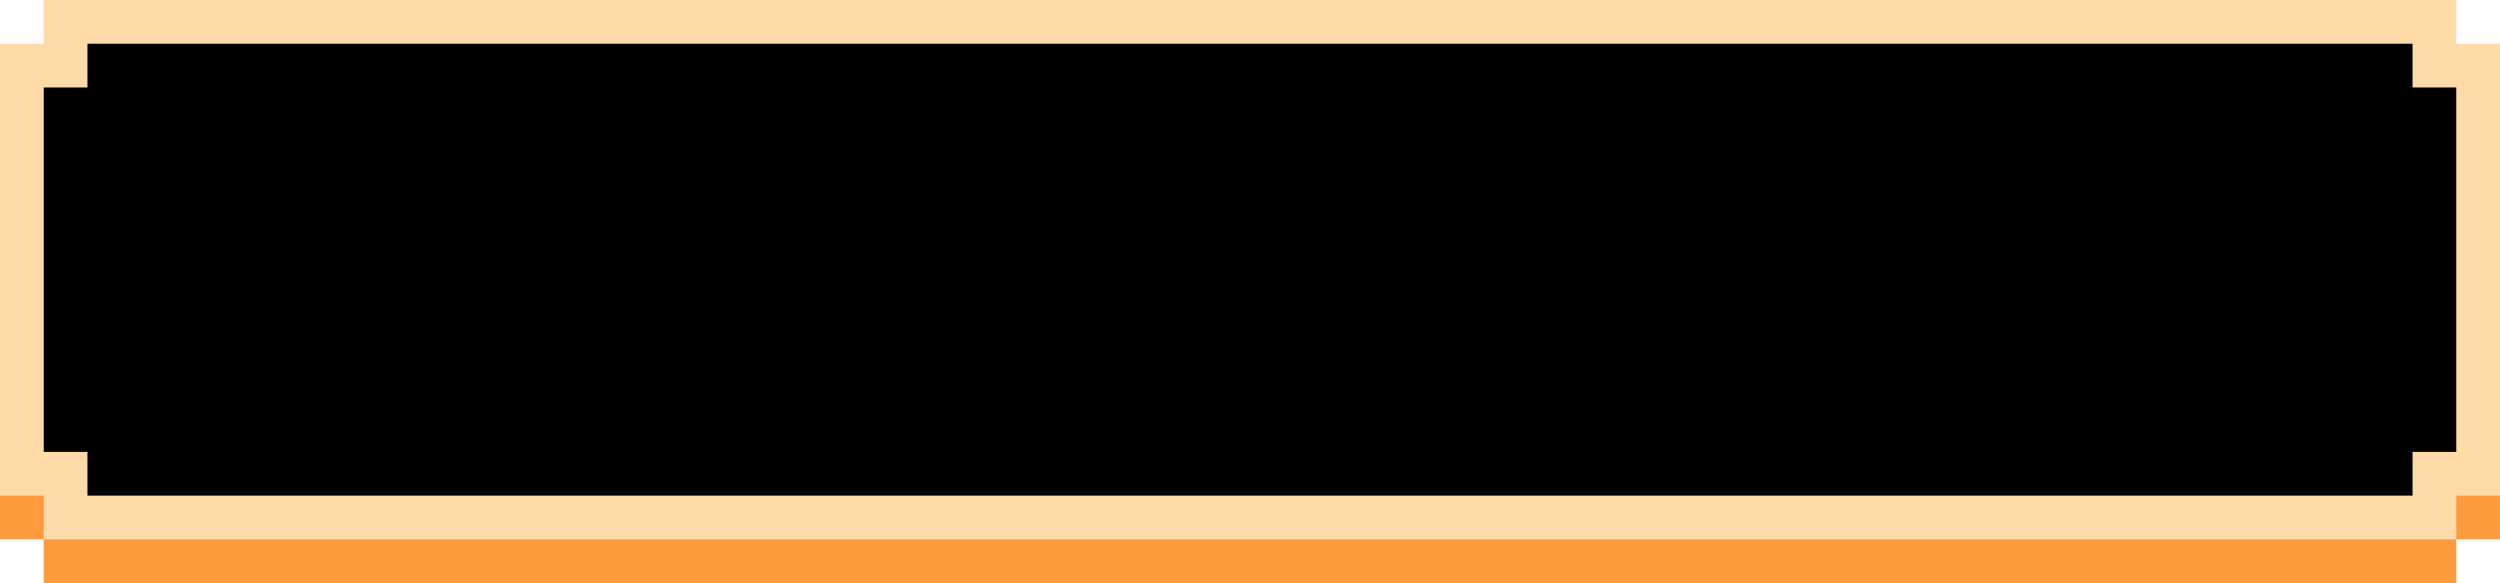
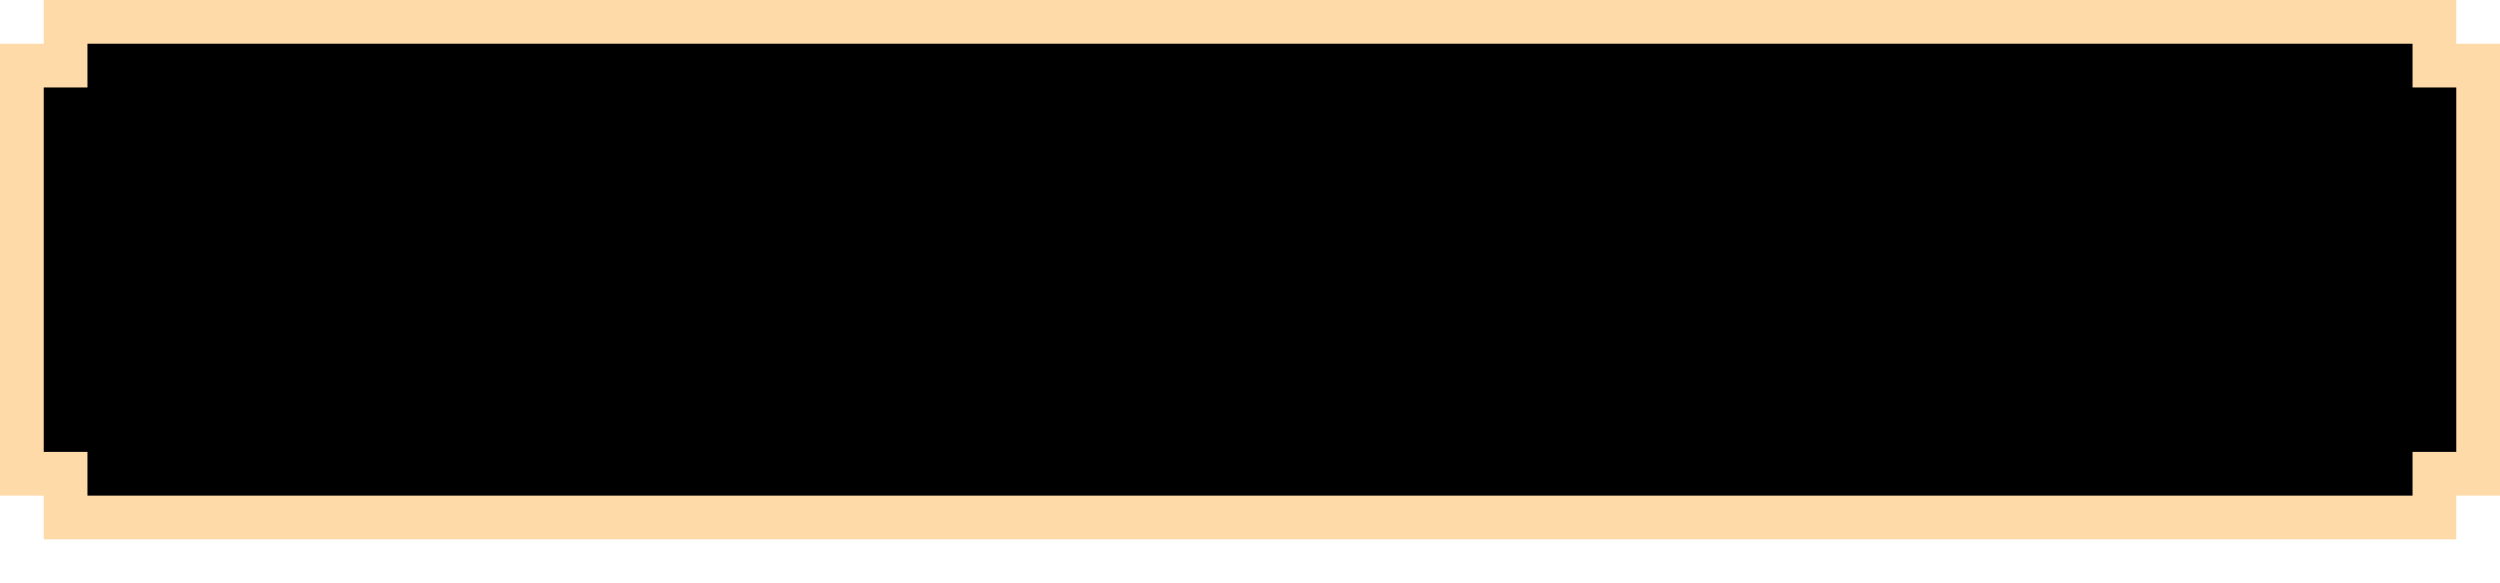
<svg xmlns="http://www.w3.org/2000/svg" width="343" height="80" viewBox="0 0 343 80" fill="none">
-   <path d="M337 6H6V12H0V74H6V80H337V74H343V12H337V6Z" fill="#FE9B3F" />
  <path d="M337 0H6V6H0V68H6V74H337V68H343V6H337V0Z" fill="#FFDAA9" />
  <path d="M12 12H6V62H12V68H331V62H337V12H331V6H12V12Z" fill="black" />
</svg>